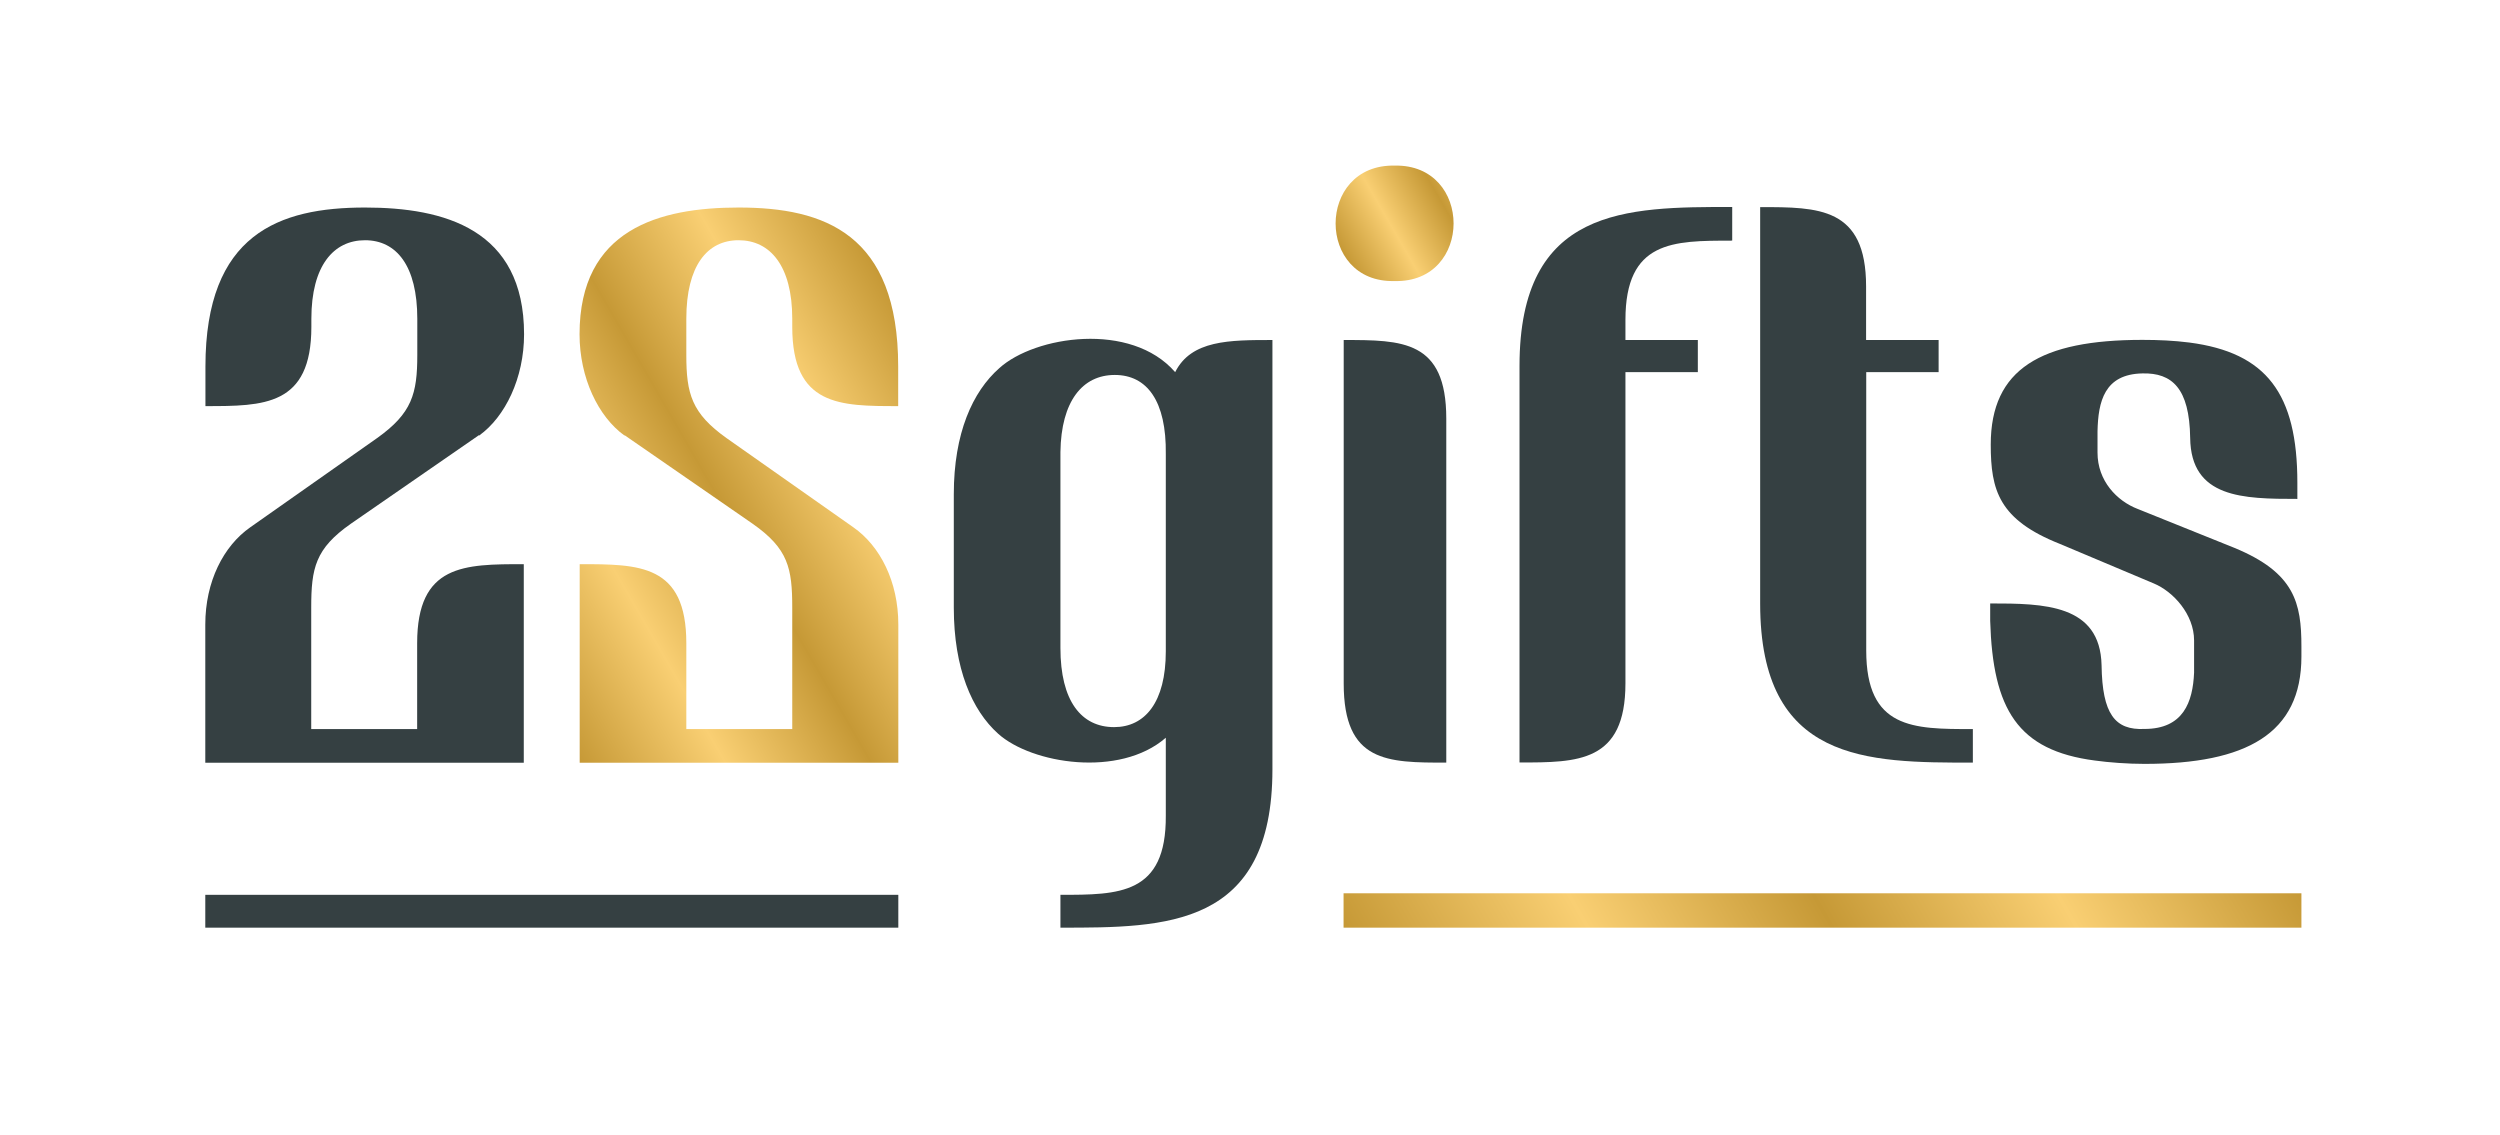
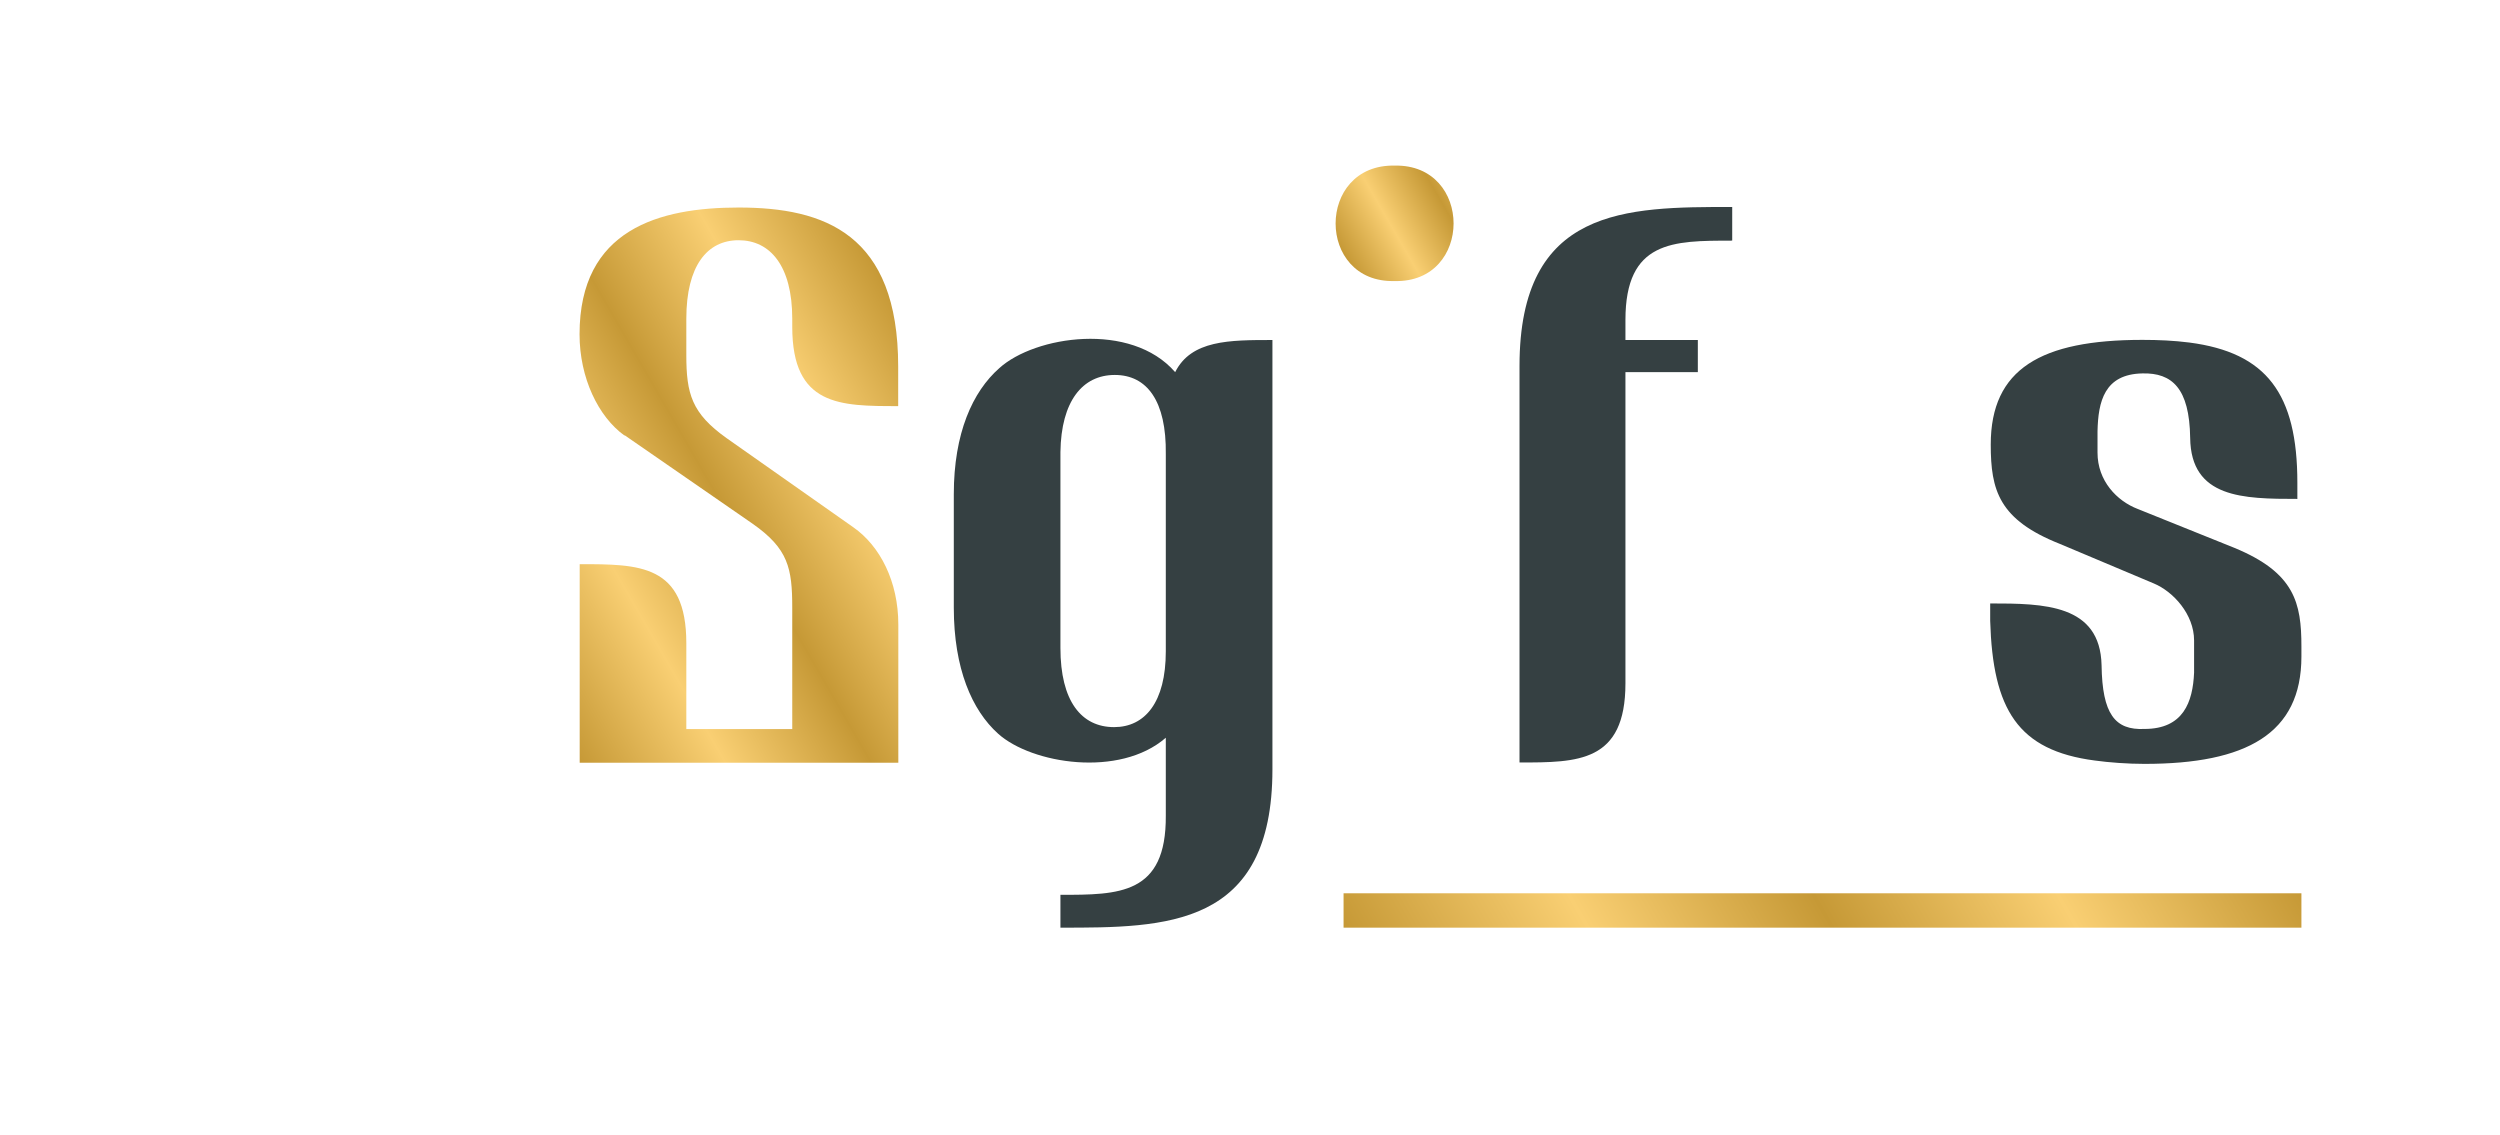
<svg xmlns="http://www.w3.org/2000/svg" xmlns:xlink="http://www.w3.org/1999/xlink" viewBox="0 0 178.89 81.2" id="Warstwa_1">
  <defs>
    <linearGradient gradientUnits="userSpaceOnUse" y2="27.94" x2="67.83" y1="46.01" x1="36.53" id="_22gift_-_złoto_gradien_2">
      <stop stop-color="#c69936" offset="0" />
      <stop stop-color="#f9cf73" offset=".25" />
      <stop stop-color="#c69936" offset=".5" />
      <stop stop-color="#f9cf73" offset=".75" />
      <stop stop-color="#c69936" offset="1" />
    </linearGradient>
    <linearGradient xlink:href="#_22gift_-_złoto_gradien_2" y2="50" x2="156.65" y1="80.3" x1="104.18" id="_22gift_-_złoto_gradien_2-2" />
    <linearGradient xlink:href="#_22gift_-_złoto_gradien_2" y2="10.19" x2="109.82" y1="18.11" x1="96.1" id="_22gift_-_złoto_gradien_2-3" />
  </defs>
-   <path style="fill:#354042;" d="M34.27,31.14l-9.17,6.34c-2.54,1.78-2.83,3.17-2.83,6v8.69h7.58v-6.14c0-5.66,3.36-5.66,7.63-5.66v14.21H14.69v-9.89c0-3.07,1.3-5.62,3.22-6.96l9.07-6.38c2.5-1.78,2.88-3.17,2.88-5.95v-2.59c0-3.79-1.49-5.62-3.74-5.62s-3.84,1.82-3.84,5.62v.58c0,5.67-3.41,5.67-7.58,5.67v-2.83c0-9.5,5.28-11.38,11.42-11.38,5.66,0,11.38,1.54,11.38,9.07,0,3.12-1.34,5.9-3.22,7.25Z" />
  <path style="fill:url(#_22gift_-_złoto_gradien_2);" d="M44.69,31.14l9.17,6.34c2.54,1.78,2.83,3.17,2.83,6v8.69h-7.58v-6.14c0-5.66-3.36-5.66-7.63-5.66v14.21h22.8v-9.89c0-3.07-1.3-5.62-3.22-6.96l-9.07-6.38c-2.5-1.78-2.88-3.17-2.88-5.95v-2.59c0-3.79,1.49-5.62,3.74-5.62s3.84,1.82,3.84,5.62v.58c0,5.67,3.41,5.67,7.58,5.67v-2.83c0-9.5-5.28-11.38-11.42-11.38-5.66,0-11.38,1.54-11.38,9.07,0,3.12,1.34,5.9,3.22,7.25Z" />
  <path style="fill:#354042;" d="M83.42,52.79c-3.31,2.88-9.6,1.87-12-.29-1.87-1.68-3.17-4.66-3.17-9.02v-8.11c0-4.37,1.34-7.34,3.26-9.03,2.54-2.3,9.41-3.36,12.58.29,1.15-2.3,3.89-2.3,6.96-2.3v30.72c0,11.33-7.63,11.33-15.17,11.33v-2.35c4.18,0,7.58,0,7.54-5.66v-5.57ZM83.42,32.49c.05-3.79-1.34-5.66-3.65-5.66s-3.84,1.87-3.89,5.52v14.02c0,3.79,1.49,5.66,3.84,5.66,2.21,0,3.7-1.78,3.7-5.42v-14.11Z" />
-   <path style="fill:#354042;" d="M103.49,54.57c-4.22,0-7.34,0-7.34-5.66v-24.58c4.18,0,7.34,0,7.34,5.62v24.62Z" />
  <path style="fill:#354042;" d="M123.89,17.22c-4.18,0-7.58,0-7.58,5.67v1.44h5.18v2.3h-5.18v22.27c0,5.66-3.41,5.66-7.58,5.66v-28.37c0-11.38,7.63-11.38,15.22-11.38v2.4h-.05Z" />
-   <path style="fill:#354042;" d="M138.72,24.33v2.3h-5.18v19.92c0,5.62,3.36,5.62,7.58,5.62h.05v2.4c-7.58,0-15.22,0-15.22-11.38V14.82c4.18,0,7.58,0,7.58,5.67v3.84h5.18Z" />
  <path style="fill:#354042;" d="M164.4,35.7c-3.89,0-7.63-.05-7.68-4.37-.05-3.55-1.3-4.66-3.41-4.61-2.74.05-3.17,2.02-3.22,4.13v1.54c0,2.02,1.39,3.46,2.88,4.03l6.91,2.78c4.32,1.78,4.8,3.94,4.8,7.06v.72c0,5.52-3.94,7.68-11.23,7.68-1.2,0-2.54-.1-3.55-.24-5.52-.72-7.3-3.65-7.49-9.99v-1.25c3.84,0,7.87.05,7.97,4.42.05,3.5.96,4.66,3.07,4.56,2.78,0,3.46-1.92,3.55-4.03v-2.3c0-1.87-1.49-3.5-2.88-4.08l-6.72-2.83c-4.37-1.73-4.95-3.84-4.95-7.11,0-5.42,3.6-7.49,10.85-7.49,1.15,0,2.26.05,3.36.19,5.52.72,7.73,3.65,7.73,10.03v1.15Z" />
  <rect style="fill:url(#_22gift_-_złoto_gradien_2-2);" height="2.46" width="68.54" y="63.92" x="96.14" />
-   <rect style="fill:#354042;" height="2.35" width="49.59" y="64.03" x="14.69" />
  <path style="fill:url(#_22gift_-_złoto_gradien_2-3);" d="M99.79,11.85c5.64-.12,5.62,8.41,0,8.26-5.62.15-5.63-8.37,0-8.26Z" />
</svg>